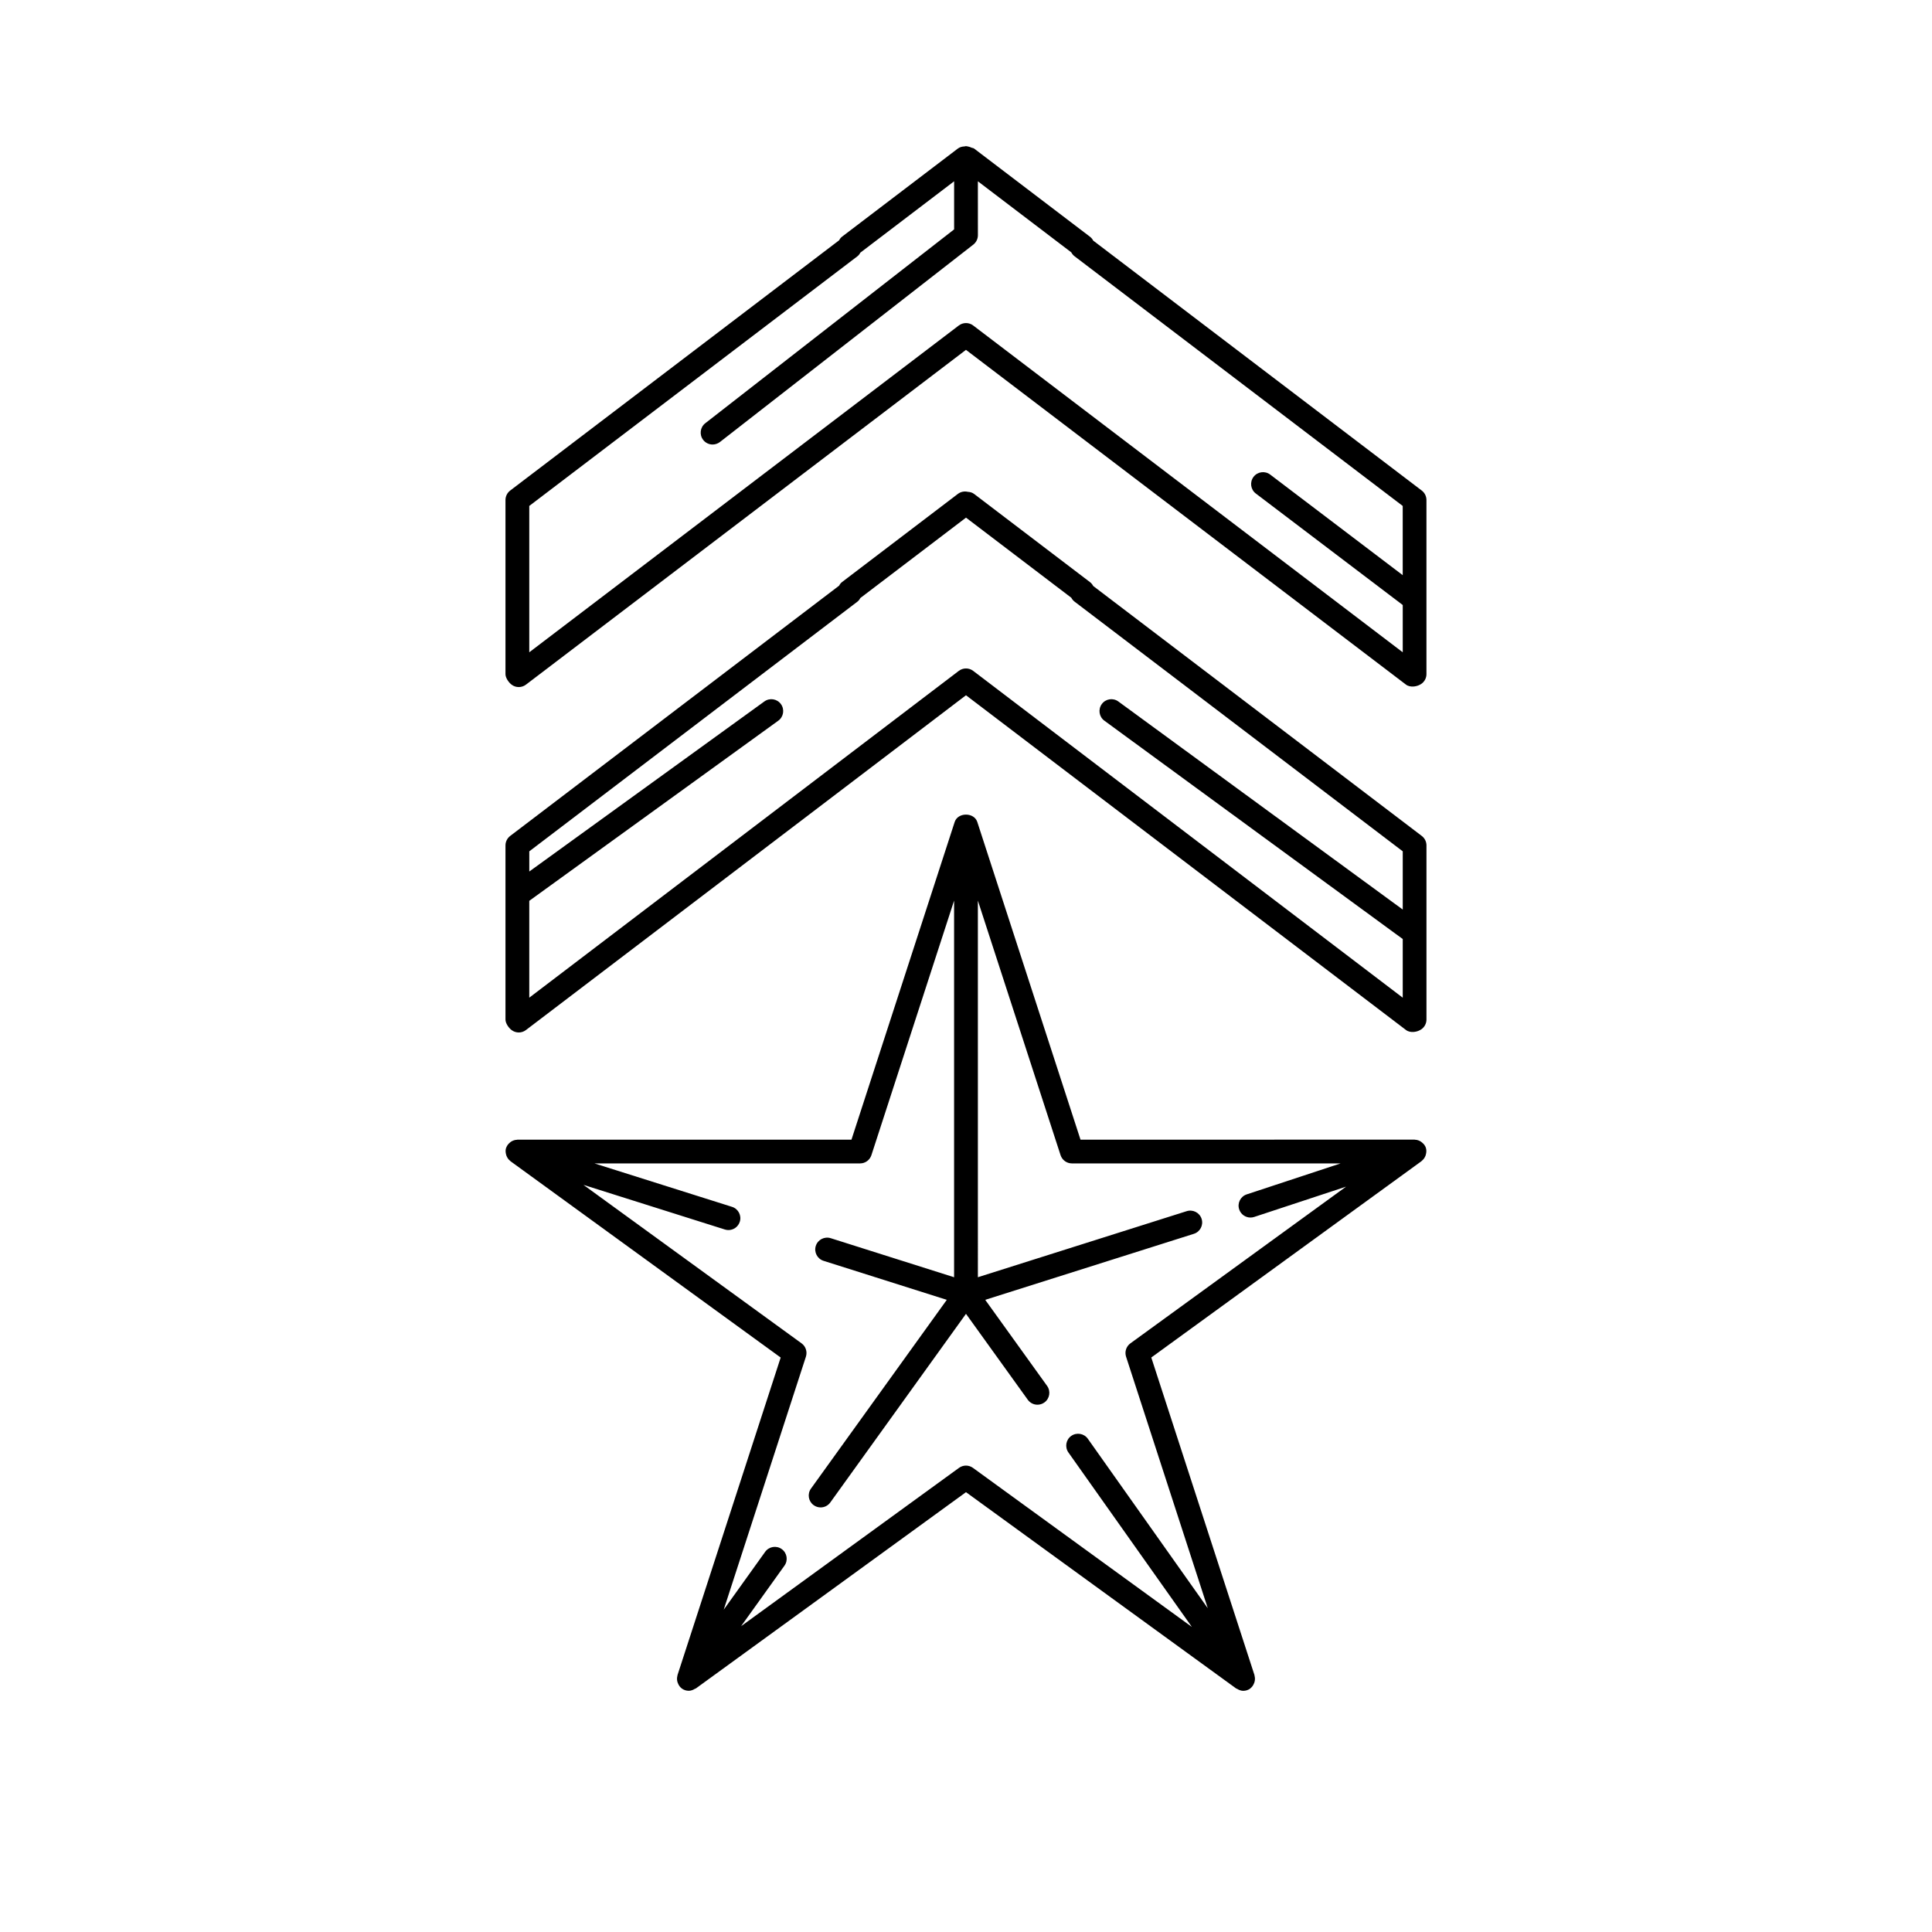
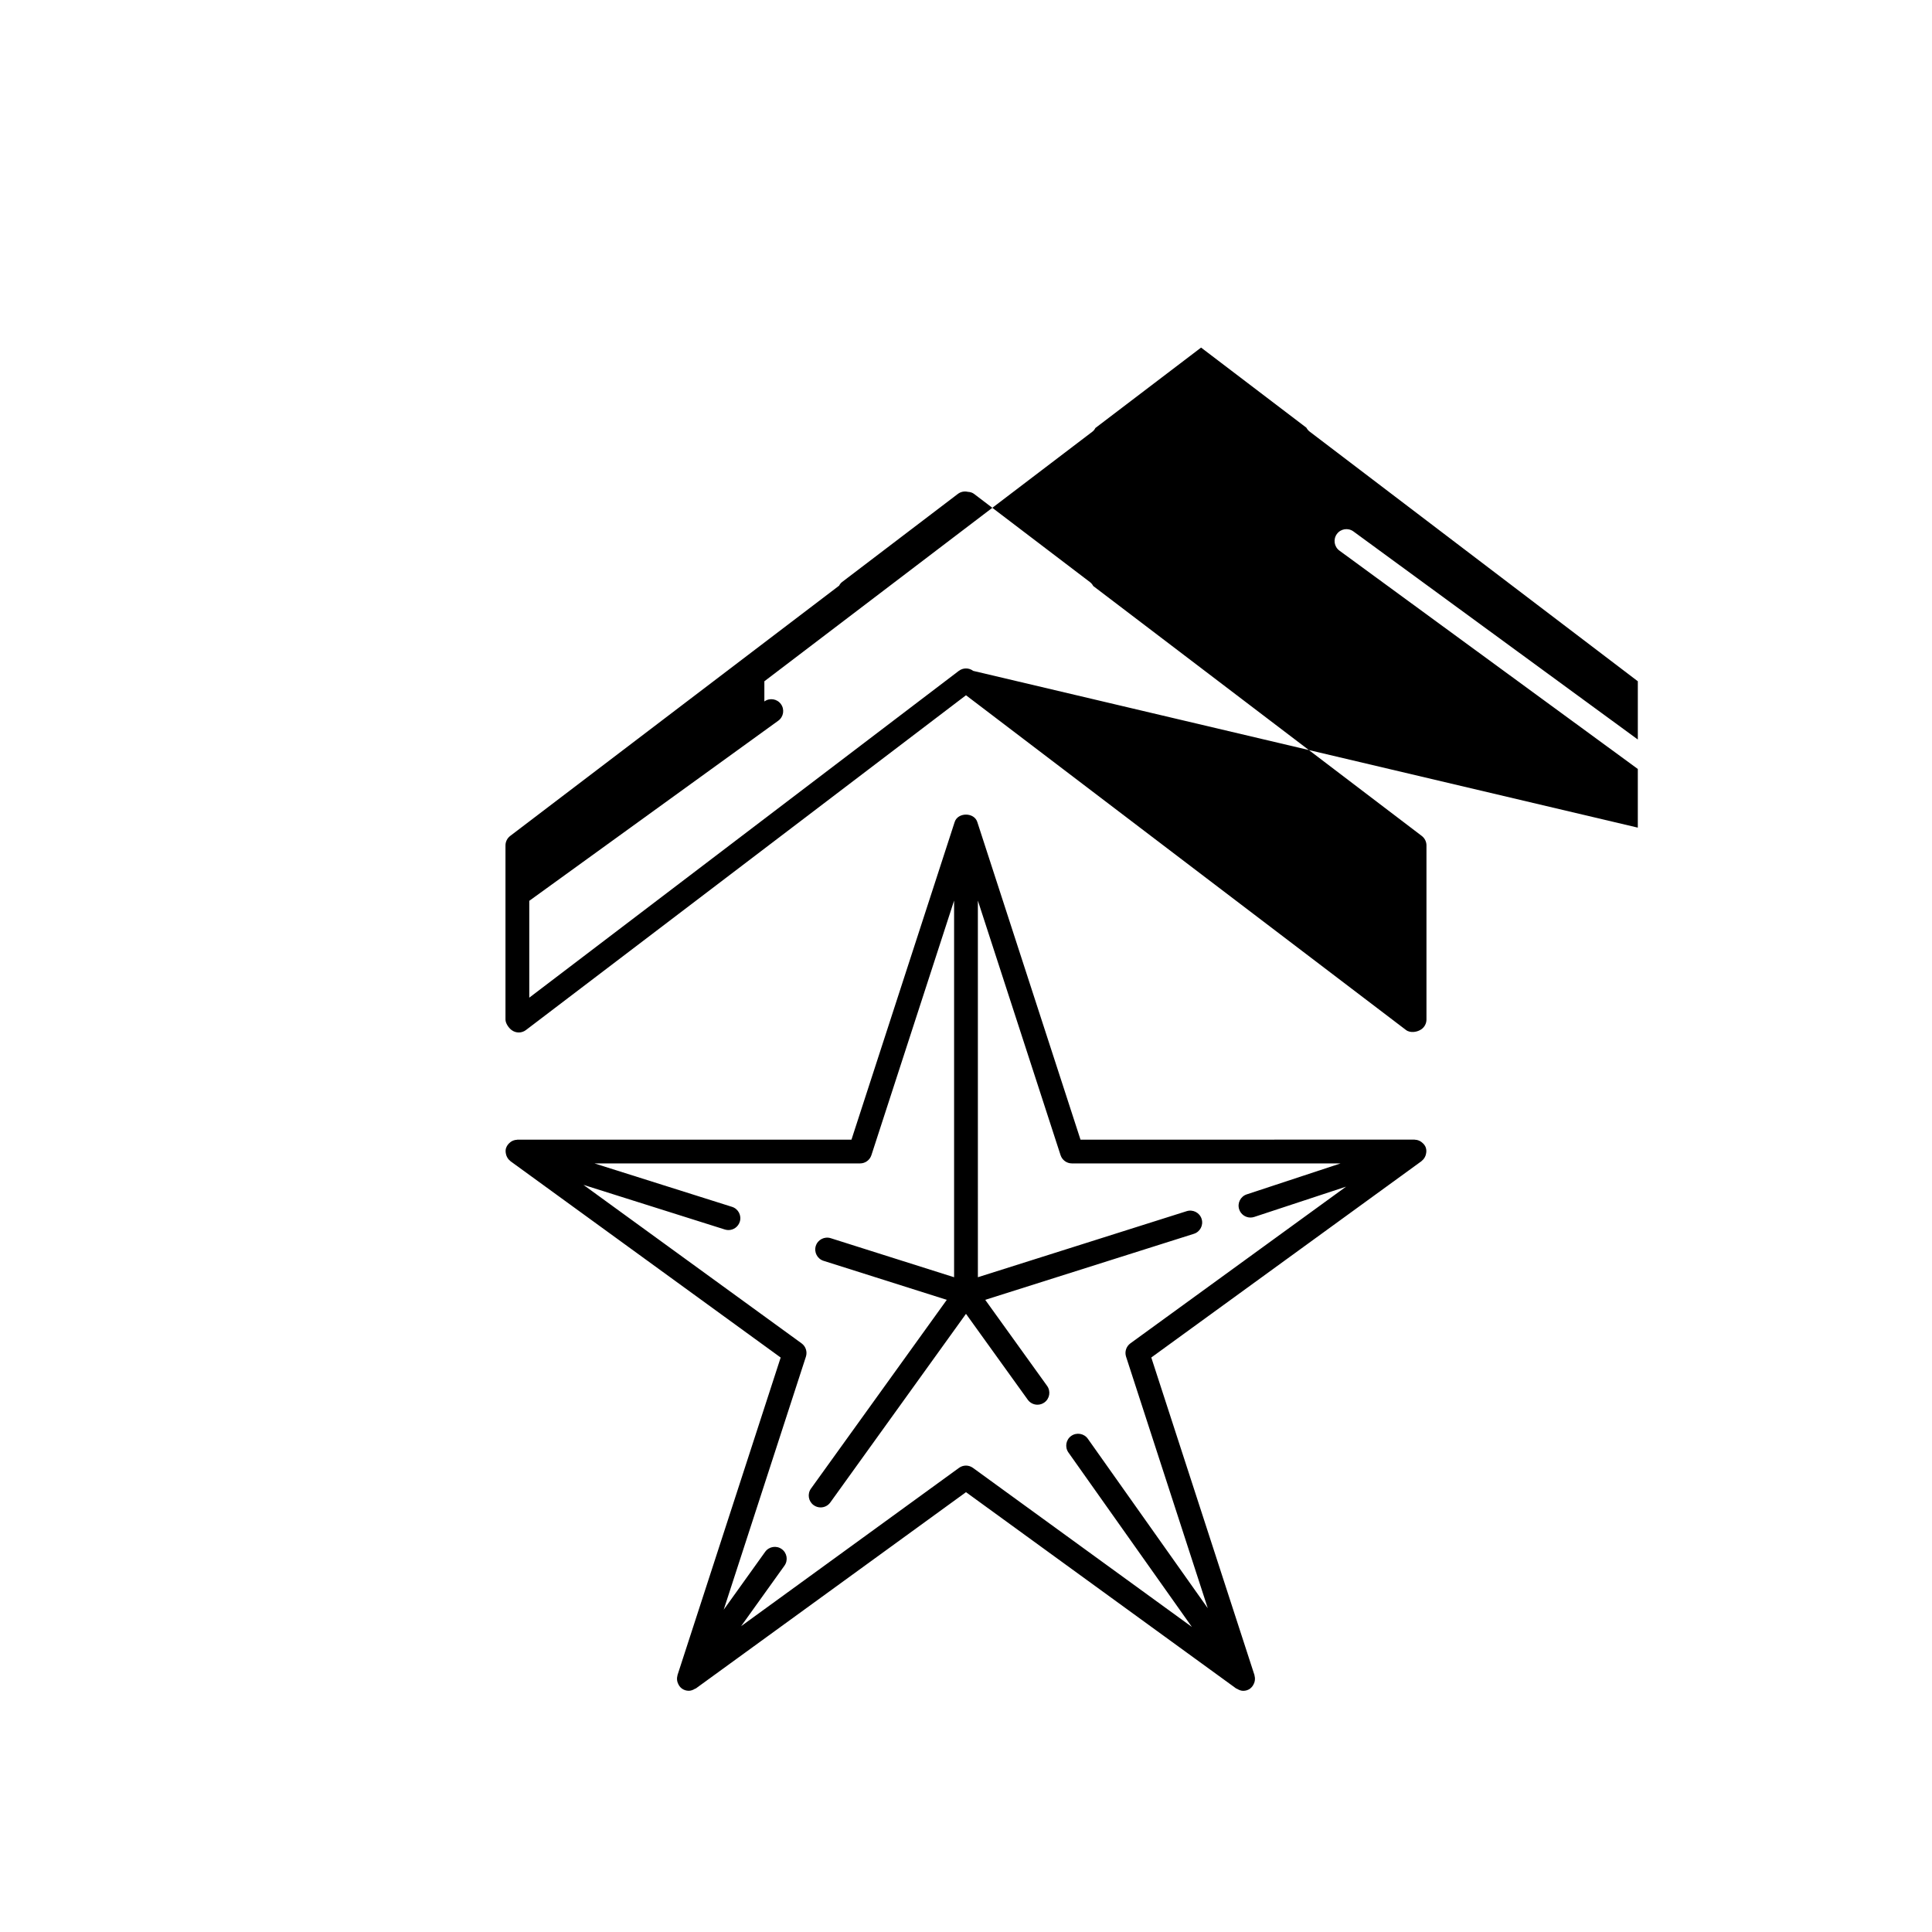
<svg xmlns="http://www.w3.org/2000/svg" fill="#000000" width="800px" height="800px" version="1.1" viewBox="144 144 512 512">
  <g>
    <path d="m521.88 448.23c-0.008-0.012 0.008-0.023 0-0.039l-0.008-0.008v-0.008c-0.195-0.594-0.578-1.039-1.027-1.406-0.09-0.074-0.164-0.137-0.258-0.203-0.484-0.32-1.031-0.516-1.625-0.527-0.023 0-0.051-0.023-0.074-0.023l-88.543 0.008-27.355-84.199c-0.852-2.594-5.141-2.594-5.988 0l-27.355 84.199h-88.535c-0.039 0-0.062 0.031-0.102 0.031-0.586 0.02-1.133 0.207-1.613 0.523-0.094 0.062-0.164 0.125-0.25 0.203-0.434 0.359-0.805 0.805-1 1.379-0.008 0.02-0.023 0.023-0.031 0.043v0.012c0 0.008-0.008 0.008-0.008 0.012-0.184 0.586-0.137 1.164 0.008 1.719 0.031 0.121 0.059 0.219 0.102 0.34 0.207 0.535 0.527 1.008 0.988 1.359 0.023 0.02 0.023 0.059 0.059 0.074l71.621 52.043-27.355 84.199c-0.012 0.039 0.012 0.07 0 0.105-0.164 0.559-0.152 1.133 0 1.68 0.031 0.113 0.074 0.207 0.121 0.316 0.207 0.527 0.516 1.016 1 1.379 0.012 0.008 0.012 0.023 0.023 0.031h0.012c0.008 0 0.008 0.008 0.008 0.008 0.555 0.398 1.191 0.594 1.832 0.594 0.594 0 1.145-0.219 1.648-0.535 0.062-0.039 0.137-0.02 0.203-0.062l71.621-52.035 71.621 52.039c0.059 0.043 0.133 0.023 0.195 0.062 0.512 0.32 1.062 0.543 1.656 0.543 0.637 0 1.266-0.188 1.82-0.578 0.008-0.008 0.012-0.012 0.02-0.02 0.008 0 0.008 0 0.012-0.008 0.012-0.008 0.012-0.023 0.023-0.039 0.484-0.367 0.793-0.852 1-1.379 0.043-0.105 0.082-0.195 0.113-0.309 0.152-0.555 0.164-1.121 0-1.688-0.012-0.039 0.012-0.074 0-0.113l-27.355-84.199 71.621-52.043c0.031-0.02 0.031-0.062 0.062-0.082 0.461-0.359 0.789-0.824 0.988-1.359 0.043-0.113 0.062-0.207 0.094-0.32 0.148-0.559 0.188-1.137 0.012-1.719zm-57.812 121.96-31.785-44.91c-1.008-1.422-2.981-1.738-4.391-0.75-1.422 1-1.75 2.973-0.75 4.391l32.715 46.23-58.012-42.148c-0.555-0.398-1.195-0.605-1.852-0.605s-1.297 0.203-1.852 0.605l-57.742 41.953 11.492-16.039c1.016-1.418 0.688-3.383-0.723-4.391-1.41-1.016-3.375-0.691-4.391 0.723l-10.984 15.336 21.785-67.059c0.414-1.297-0.043-2.719-1.145-3.519l-57.812-42.004 37.484 11.832c0.316 0.102 0.637 0.145 0.945 0.145 1.34 0 2.574-0.855 3.004-2.203 0.523-1.656-0.398-3.426-2.055-3.949l-36.465-11.512h70.402c1.367 0 2.57-0.883 2.996-2.18l21.914-67.465v99.812l-32.703-10.352c-1.648-0.516-3.426 0.391-3.949 2.047-0.523 1.656 0.398 3.434 2.055 3.953l32.66 10.34-35.992 50.023c-1.016 1.418-0.691 3.383 0.719 4.394 0.555 0.398 1.195 0.594 1.84 0.594 0.977 0 1.945-0.453 2.559-1.309l35.961-49.992 16.379 22.773c0.617 0.855 1.582 1.309 2.559 1.309 0.641 0 1.277-0.188 1.84-0.594 1.418-1.016 1.73-2.984 0.719-4.394l-16.398-22.805 55.293-17.496c1.664-0.523 2.574-2.293 2.055-3.949-0.523-1.668-2.312-2.57-3.949-2.055l-55.344 17.508-0.004-99.809 21.914 67.465c0.422 1.297 1.633 2.18 2.996 2.18h71.227l-24.883 8.207c-1.656 0.543-2.551 2.324-2.004 3.973 0.434 1.328 1.668 2.168 2.992 2.168 0.328 0 0.656-0.051 0.984-0.156l24.352-8.031-57.164 41.531c-1.102 0.801-1.562 2.223-1.145 3.519z" />
-     <path d="m433.72 207.77c-0.215-0.402-0.512-0.77-0.887-1.051l-30.688-23.352c-0.188-0.145-0.453-0.137-0.676-0.227-0.277-0.152-0.574-0.238-0.895-0.301-0.031 0-0.059-0.023-0.082-0.031-0.02-0.008-0.043 0.008-0.062 0-0.145-0.008-0.277-0.078-0.434-0.078-0.125 0-0.238 0.059-0.367 0.074-0.629 0.023-1.254 0.164-1.789 0.566l-30.688 23.352c-0.332 0.258-0.586 0.586-0.77 0.957l-87.184 66.328c-0.781 0.598-1.242 1.523-1.242 2.508v46.137c0 0.984 0.832 2.191 1.617 2.789 0.559 0.43 1.227 0.641 1.902 0.641s1.34-0.215 1.906-0.641l116.61-88.723 116.61 88.715c1.129 0.852 3.043 0.574 4.176-0.277 0.789-0.598 1.246-1.523 1.246-2.508v-46.137c0-0.984-0.461-1.906-1.242-2.508zm-31.816 22.488c-0.566-0.43-1.234-0.641-1.906-0.641-0.676 0-1.34 0.215-1.906 0.641l-113.83 86.605v-38.785l86.957-66.156c0.332-0.258 0.586-0.586 0.77-0.957l24.863-18.922v12.746l-65.949 51.375c-1.371 1.07-1.617 3.047-0.547 4.422 0.625 0.801 1.551 1.215 2.488 1.215 0.676 0 1.359-0.219 1.941-0.66l67.156-52.32c0.762-0.598 1.211-1.512 1.211-2.488l-0.004-14.289 24.75 18.828c0.215 0.402 0.512 0.77 0.887 1.051l86.949 66.156v18.344l-35.121-26.656c-1.387-1.047-3.356-0.781-4.414 0.605-1.051 1.387-0.781 3.363 0.605 4.414l38.938 29.547v12.531z" />
-     <path d="m433.72 299.3c-0.215-0.402-0.512-0.77-0.887-1.051l-30.688-23.352c-0.465-0.359-1.051-0.527-1.656-0.555-0.906-0.215-1.871-0.039-2.652 0.555l-30.688 23.352c-0.332 0.258-0.586 0.586-0.77 0.957l-87.18 66.332c-0.781 0.598-1.242 1.523-1.242 2.508v46.145c0 0.988 0.836 2.203 1.633 2.797 0.559 0.414 1.223 0.629 1.891 0.629s1.34-0.215 1.906-0.648l116.61-88.719 116.61 88.715c1.121 0.863 3.043 0.586 4.164-0.258 0.793-0.598 1.258-1.531 1.258-2.519v-46.145c0-0.984-0.461-1.906-1.242-2.508zm-31.816 22.488c-0.566-0.43-1.234-0.641-1.906-0.641-0.676 0-1.34 0.215-1.906 0.641l-113.83 86.605v-25.664l65.988-47.734c1.41-1.02 1.727-2.992 0.707-4.394-1.02-1.418-2.992-1.727-4.394-0.707l-62.297 45.066v-5.348l86.953-66.164c0.332-0.258 0.586-0.586 0.77-0.957l28.012-21.312 27.898 21.223c0.215 0.402 0.512 0.77 0.887 1.051l86.957 66.156v15.434l-75.363-55.137c-1.406-1.031-3.375-0.73-4.394 0.68-1.027 1.406-0.723 3.375 0.68 4.402l79.074 57.863v15.547z" />
+     <path d="m433.72 299.3c-0.215-0.402-0.512-0.77-0.887-1.051l-30.688-23.352c-0.465-0.359-1.051-0.527-1.656-0.555-0.906-0.215-1.871-0.039-2.652 0.555l-30.688 23.352c-0.332 0.258-0.586 0.586-0.77 0.957l-87.18 66.332c-0.781 0.598-1.242 1.523-1.242 2.508v46.145c0 0.988 0.836 2.203 1.633 2.797 0.559 0.414 1.223 0.629 1.891 0.629s1.34-0.215 1.906-0.648l116.61-88.719 116.61 88.715c1.121 0.863 3.043 0.586 4.164-0.258 0.793-0.598 1.258-1.531 1.258-2.519v-46.145c0-0.984-0.461-1.906-1.242-2.508zm-31.816 22.488c-0.566-0.43-1.234-0.641-1.906-0.641-0.676 0-1.34 0.215-1.906 0.641l-113.83 86.605v-25.664l65.988-47.734c1.41-1.02 1.727-2.992 0.707-4.394-1.02-1.418-2.992-1.727-4.394-0.707v-5.348l86.953-66.164c0.332-0.258 0.586-0.586 0.77-0.957l28.012-21.312 27.898 21.223c0.215 0.402 0.512 0.77 0.887 1.051l86.957 66.156v15.434l-75.363-55.137c-1.406-1.031-3.375-0.73-4.394 0.68-1.027 1.406-0.723 3.375 0.68 4.402l79.074 57.863v15.547z" />
  </g>
</svg>